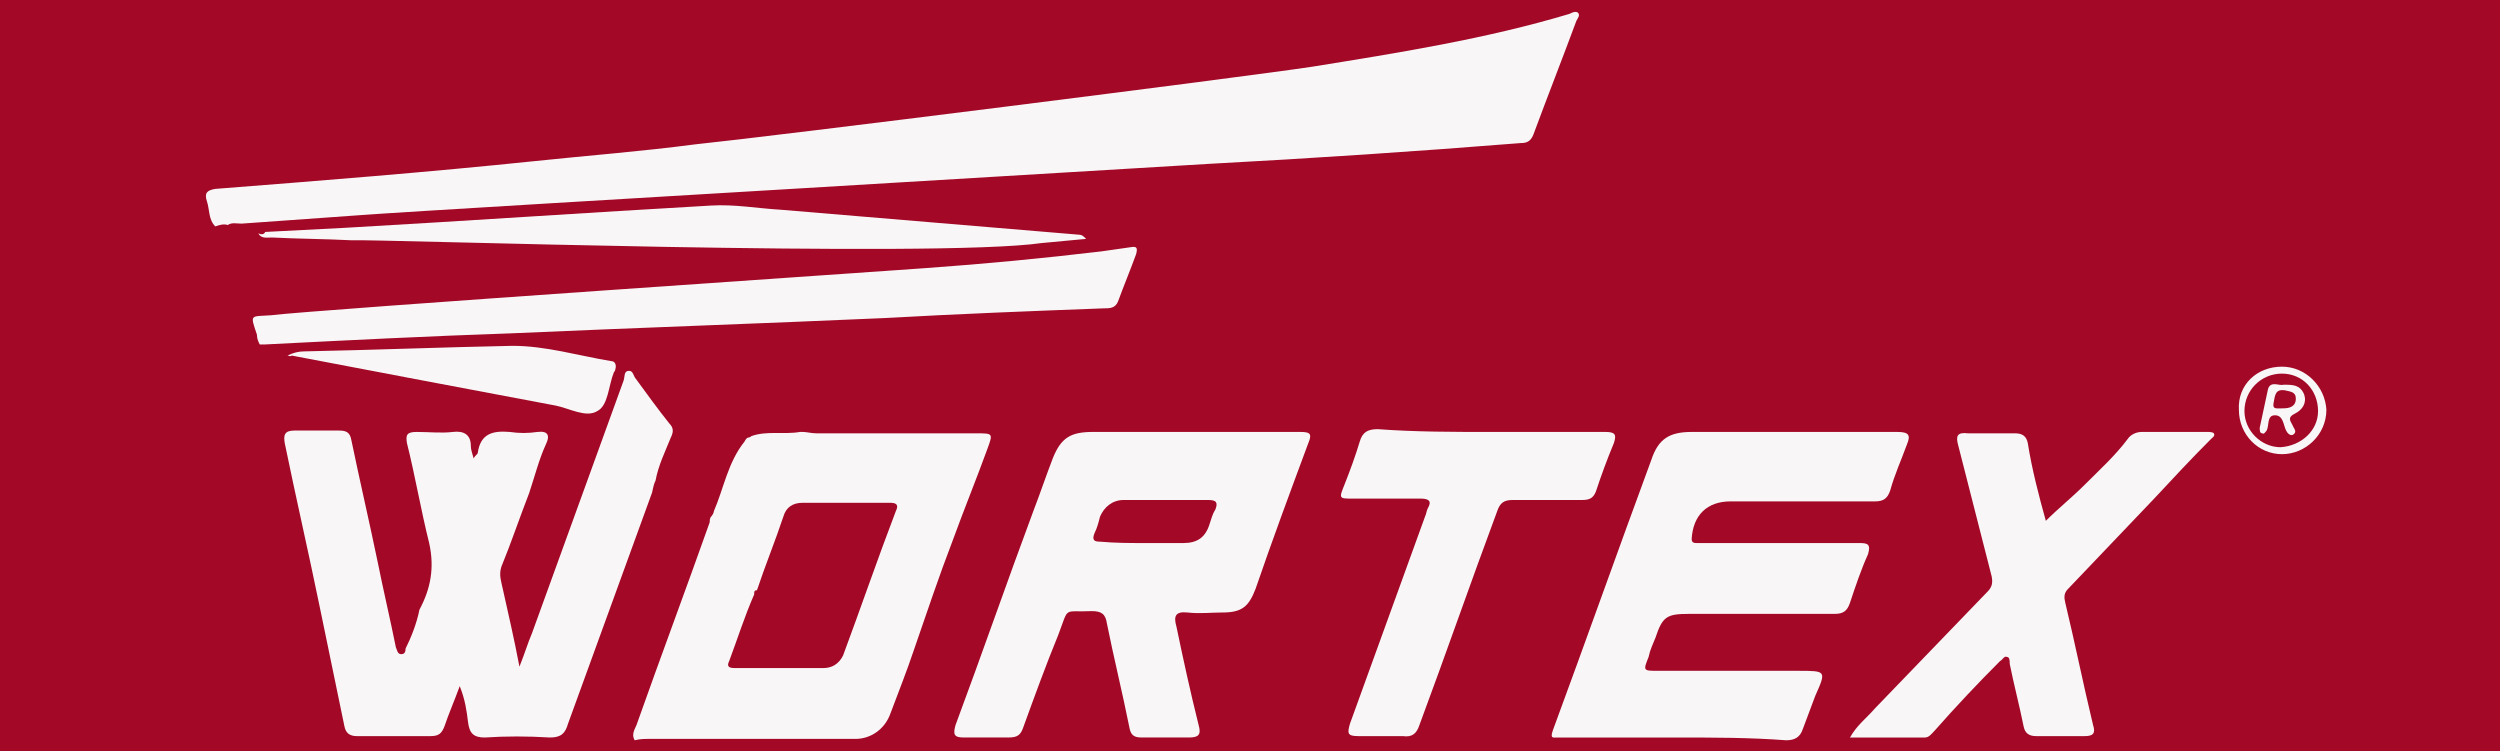
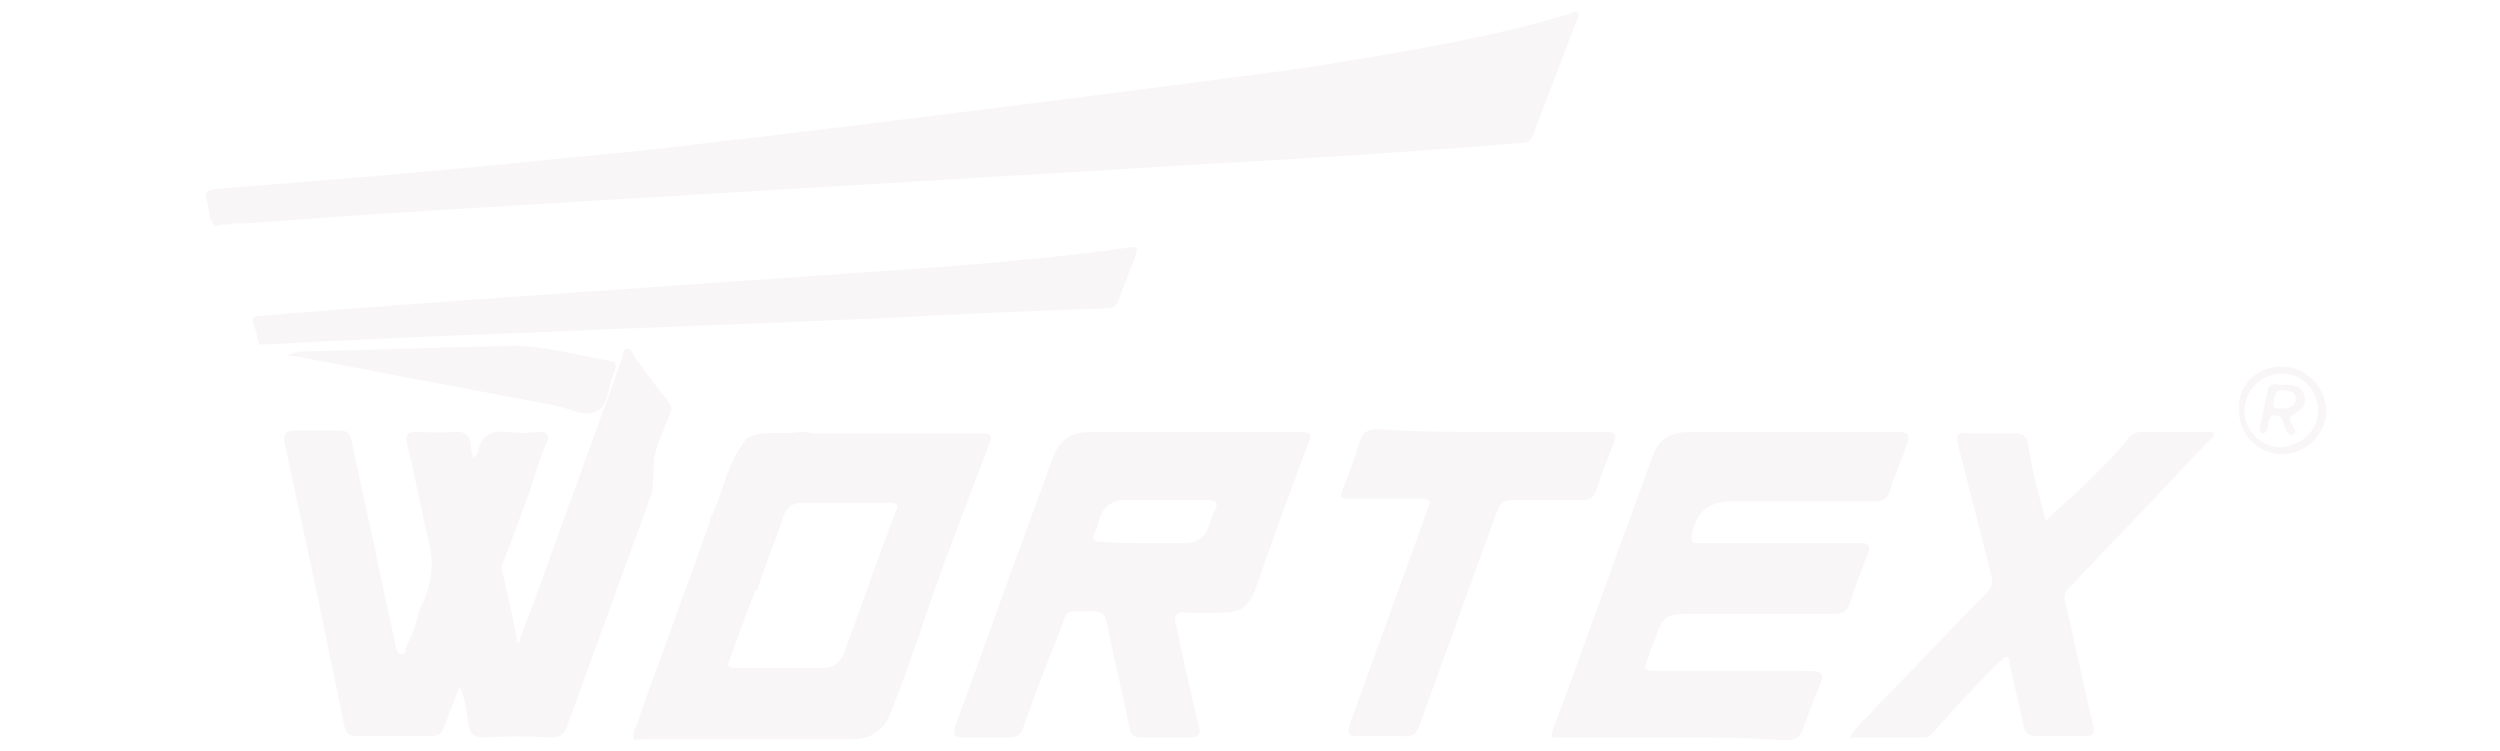
<svg xmlns="http://www.w3.org/2000/svg" version="1.1" id="Layer_1" x="0px" y="0px" viewBox="0 0 180 54.1" style="enable-background:new 0 0 180 54.1;" xml:space="preserve">
  <style type="text/css">
	.st0{fill:#A30927;}
	.st1{fill:#F9F6F8;}
</style>
  <g>
-     <rect class="st0" width="180" height="54.1" />
    <path class="st1" d="M16.4,16.2c-0.3-0.1-0.6,0-0.9,0.1c-0.5-0.5-0.4-1.2-0.6-1.8c-0.2-0.6,0-0.8,0.6-0.9c7.7-0.6,15.3-1.2,23-2   c3.8-0.4,7.7-0.7,11.5-1.2c5.8-0.6,39.2-4.8,44.5-5.6c6.2-1,12.5-2,18.5-3.8c0.2-0.1,0.4-0.2,0.6-0.1c0.2,0.2,0,0.4-0.1,0.6   c-1,2.7-2.1,5.5-3.1,8.2c-0.2,0.5-0.5,0.6-0.9,0.6c-7.5,0.6-15,1.1-22.5,1.5C77,12.4,67,13,57,13.6c-6.7,0.4-28.7,1.7-31.2,1.9   c-2.8,0.2-5.6,0.4-8.4,0.6C17,16.1,16.7,16,16.4,16.2z" />
-     <path class="st1" d="M30.2,43.9c0.8-1.5,1.1-3,0.7-4.8c-0.6-2.4-1-4.8-1.6-7.2c-0.1-0.6,0-0.8,0.7-0.8c0.9,0,1.8,0.1,2.6,0   c0.8-0.1,1.3,0.2,1.3,1c0,0.3,0.1,0.5,0.2,0.9c0.1-0.2,0.3-0.3,0.3-0.4c0.2-1.4,1.1-1.6,2.3-1.5c0.7,0.1,1.3,0.1,2,0   c0.8-0.1,0.9,0.3,0.6,0.9c-0.5,1.1-0.8,2.3-1.2,3.5c-0.7,1.8-1.3,3.6-2,5.3c-0.2,0.6,0,1.1,0.1,1.6c0.4,1.8,0.8,3.5,1.2,5.6   c0.4-1,0.6-1.7,0.9-2.4c2.2-6.1,4.4-12.1,6.6-18.2c0.1-0.3,0-0.7,0.4-0.7c0.3,0,0.3,0.4,0.5,0.6c0.8,1.1,1.6,2.2,2.4,3.2   c0.3,0.3,0.3,0.6,0.1,1c-0.4,1-0.9,2-1.1,3.1c0,0,0,0,0,0C47,35,47,35.4,46.9,35.6c-2,5.5-4,11-6,16.5c-0.2,0.7-0.5,1-1.3,1   c-1.6-0.1-3.2-0.1-4.7,0c-0.8,0-1.1-0.3-1.2-1.1c-0.1-0.8-0.2-1.6-0.6-2.6c-0.4,1.1-0.8,2-1.1,2.9c-0.2,0.5-0.4,0.7-1,0.7   c-1.8,0-3.5,0-5.3,0c-0.5,0-0.8-0.2-0.9-0.7c-0.6-2.9-1.2-5.8-1.8-8.7c-0.8-3.9-1.7-7.8-2.5-11.7c-0.1-0.6,0-0.9,0.7-0.9   c1.1,0,2.2,0,3.2,0c0.5,0,0.8,0.1,0.9,0.7c0.6,2.9,1.3,5.9,1.9,8.8c0.4,2,0.9,4.1,1.3,6.1c0.1,0.2,0.1,0.5,0.4,0.5   c0.3,0,0.3-0.3,0.3-0.4C29.6,45.9,30,44.9,30.2,43.9z" />
+     <path class="st1" d="M30.2,43.9c0.8-1.5,1.1-3,0.7-4.8c-0.6-2.4-1-4.8-1.6-7.2c-0.1-0.6,0-0.8,0.7-0.8c0.9,0,1.8,0.1,2.6,0   c0.8-0.1,1.3,0.2,1.3,1c0,0.3,0.1,0.5,0.2,0.9c0.1-0.2,0.3-0.3,0.3-0.4c0.2-1.4,1.1-1.6,2.3-1.5c0.7,0.1,1.3,0.1,2,0   c0.8-0.1,0.9,0.3,0.6,0.9c-0.5,1.1-0.8,2.3-1.2,3.5c-0.7,1.8-1.3,3.6-2,5.3c0.4,1.8,0.8,3.5,1.2,5.6   c0.4-1,0.6-1.7,0.9-2.4c2.2-6.1,4.4-12.1,6.6-18.2c0.1-0.3,0-0.7,0.4-0.7c0.3,0,0.3,0.4,0.5,0.6c0.8,1.1,1.6,2.2,2.4,3.2   c0.3,0.3,0.3,0.6,0.1,1c-0.4,1-0.9,2-1.1,3.1c0,0,0,0,0,0C47,35,47,35.4,46.9,35.6c-2,5.5-4,11-6,16.5c-0.2,0.7-0.5,1-1.3,1   c-1.6-0.1-3.2-0.1-4.7,0c-0.8,0-1.1-0.3-1.2-1.1c-0.1-0.8-0.2-1.6-0.6-2.6c-0.4,1.1-0.8,2-1.1,2.9c-0.2,0.5-0.4,0.7-1,0.7   c-1.8,0-3.5,0-5.3,0c-0.5,0-0.8-0.2-0.9-0.7c-0.6-2.9-1.2-5.8-1.8-8.7c-0.8-3.9-1.7-7.8-2.5-11.7c-0.1-0.6,0-0.9,0.7-0.9   c1.1,0,2.2,0,3.2,0c0.5,0,0.8,0.1,0.9,0.7c0.6,2.9,1.3,5.9,1.9,8.8c0.4,2,0.9,4.1,1.3,6.1c0.1,0.2,0.1,0.5,0.4,0.5   c0.3,0,0.3-0.3,0.3-0.4C29.6,45.9,30,44.9,30.2,43.9z" />
    <path class="st1" d="M120.5,53.1c-2.8,0-5.6,0-8.3,0c-0.4,0-0.6,0.1-0.4-0.5c2.4-6.5,4.7-13,7.1-19.5c0.5-1.5,1.3-2,2.9-2   c4.9,0,9.9,0,14.8,0c0.8,0,1,0.2,0.7,0.9c-0.4,1.1-0.9,2.2-1.2,3.3c-0.2,0.6-0.5,0.8-1.1,0.8c-3.5,0-6.9,0-10.4,0   c-1.7,0-2.7,1-2.8,2.7c0,0.3,0.2,0.3,0.4,0.3c0.4,0,0.9,0,1.3,0c3.5,0,6.9,0,10.4,0c0.6,0,0.8,0.1,0.6,0.8   c-0.5,1.1-0.9,2.3-1.3,3.5c-0.2,0.6-0.5,0.8-1.1,0.8c-3.5,0-7,0-10.5,0c-1.6,0-1.9,0.2-2.4,1.7c-0.2,0.5-0.4,0.9-0.5,1.4   c-0.4,1-0.4,1,0.7,1c3.4,0,6.7,0,10.1,0c2,0,2,0,1.2,1.8c-0.3,0.8-0.6,1.6-0.9,2.4c-0.2,0.6-0.6,0.8-1.2,0.8   C126,53.1,123.3,53.1,120.5,53.1C120.5,53.1,120.5,53.1,120.5,53.1z" />
    <path class="st1" d="M53.9,31.5c0.1,0,0.2-0.1,0.2-0.1c1.1-0.4,2.4-0.1,3.5-0.3c0,0,0.1,0,0.1,0l0.1,0c0.3,0,0.6,0.1,1,0.1   c3.8,0,7.7,0,11.5,0c1.2,0,1.2,0,0.8,1.1c-0.8,2.2-1.7,4.4-2.5,6.6c-1,2.6-1.9,5.3-2.8,7.9c-0.5,1.5-1.1,3-1.7,4.6   c-0.4,1.1-1.4,1.8-2.5,1.8c-5,0-10,0-14.9,0c-0.3,0-0.6,0-1,0.1c-0.3-0.5,0.1-0.9,0.2-1.3c1.7-4.8,3.5-9.6,5.2-14.4   c0-0.1,0-0.3,0.1-0.4c0.1-0.1,0.2-0.3,0.2-0.4c0.7-1.6,1-3.5,2.2-5C53.7,31.6,53.8,31.5,53.9,31.5C53.9,31.5,53.9,31.5,53.9,31.5   L53.9,31.5z M54.3,42.8c-0.7,1.6-1.2,3.2-1.8,4.8c-0.2,0.4,0,0.5,0.4,0.5c2.1,0,4.3,0,6.4,0c0.6,0,1.1-0.3,1.4-0.9   c1.3-3.5,2.5-7,3.8-10.4c0.2-0.4,0.1-0.6-0.4-0.6c-2.1,0-4.2,0-6.3,0c-0.7,0-1.2,0.3-1.4,1c-0.6,1.8-1.3,3.5-1.9,5.3   C54.3,42.5,54.3,42.6,54.3,42.8z" />
    <path class="st1" d="M86,31.1c2.5,0,5.1,0,7.6,0c0.7,0,0.9,0.1,0.6,0.8c-1.3,3.5-2.6,7-3.8,10.5c-0.5,1.3-1,1.7-2.4,1.7   c-0.8,0-1.6,0.1-2.5,0c-0.9-0.1-1,0.3-0.8,1c0.5,2.4,1,4.7,1.6,7.1c0.2,0.7,0,0.9-0.7,0.9c-1.1,0-2.3,0-3.4,0   c-0.6,0-0.8-0.2-0.9-0.8c-0.5-2.5-1.1-4.9-1.6-7.4c-0.1-0.7-0.4-0.9-1.1-0.9c-2.1,0.1-1.6-0.4-2.4,1.7c-0.9,2.2-1.7,4.4-2.5,6.6   c-0.2,0.6-0.4,0.8-1.1,0.8c-1.1,0-2.2,0-3.2,0c-0.7,0-0.8-0.2-0.6-0.9c1.9-5.1,3.7-10.3,5.6-15.4c0.5-1.3,0.9-2.5,1.4-3.8   c0.6-1.5,1.3-1.9,2.9-1.9C81.1,31.1,83.6,31.1,86,31.1C86,31.1,86,31.1,86,31.1z M82.4,39.1c0.9,0,1.9,0,2.8,0c1,0,1.6-0.4,1.9-1.4   c0.1-0.3,0.2-0.7,0.4-1c0.2-0.5,0.1-0.7-0.5-0.7c-2,0-4,0-6.1,0c-0.8,0-1.4,0.5-1.7,1.2c-0.1,0.4-0.2,0.8-0.4,1.2   c-0.2,0.5,0,0.6,0.4,0.6C80.3,39.1,81.4,39.1,82.4,39.1z" />
    <path class="st1" d="M147.3,37.5c0.9-0.9,1.9-1.7,2.8-2.6c1.1-1.1,2.2-2.1,3.1-3.3c0.2-0.3,0.6-0.5,1-0.5c1.6,0,3.1,0,4.7,0   c0.2,0,0.4,0,0.5,0.1c0.1,0.2-0.1,0.3-0.2,0.4c-1.4,1.4-2.8,2.9-4.1,4.3c-2.1,2.2-4.1,4.3-6.2,6.5c-0.3,0.3-0.3,0.6-0.2,1   c0.7,2.9,1.3,5.9,2,8.8c0.2,0.6,0,0.8-0.6,0.8c-1.2,0-2.3,0-3.5,0c-0.5,0-0.8-0.2-0.9-0.7c-0.3-1.5-0.7-3-1-4.5   c0-0.2,0-0.5-0.2-0.5c-0.2-0.1-0.3,0.2-0.5,0.3c-1.6,1.6-3.2,3.3-4.7,5c-0.2,0.2-0.4,0.5-0.7,0.5c-1.8,0-3.5,0-5.4,0   c0.5-0.9,1.2-1.4,1.8-2.1c2.7-2.8,5.4-5.6,8.1-8.4c0.3-0.3,0.4-0.6,0.3-1.1c-0.8-3.1-1.6-6.3-2.4-9.4c-0.2-0.7-0.1-1,0.7-0.9   c1.1,0,2.3,0,3.4,0c0.5,0,0.8,0.2,0.9,0.7C146.3,33.8,146.8,35.7,147.3,37.5z" />
    <path class="st1" d="M66.7,19.3c4.2-0.3,8.4-0.7,12.6-1.2c0.7-0.1,1.4-0.2,2.1-0.3c0.5-0.1,0.5,0.1,0.4,0.5   c-0.4,1.1-0.9,2.3-1.3,3.4c-0.2,0.5-0.6,0.5-1,0.5c-5.3,0.2-10.5,0.4-15.8,0.7c-9,0.4-17.9,0.7-26.9,1.1   c-5.9,0.2-11.8,0.5-17.7,0.8c-0.1,0-0.2,0-0.4,0c-0.1-0.2-0.2-0.4-0.2-0.7c-0.5-1.5-0.5-1.3,1-1.4C22.7,22.3,64.1,19.5,66.7,19.3z" />
    <path class="st1" d="M107.3,31.1c2.8,0,5.5,0,8.3,0c0.7,0,0.8,0.2,0.6,0.8c-0.5,1.2-0.9,2.3-1.3,3.5c-0.2,0.5-0.5,0.6-1,0.6   c-1.7,0-3.3,0-5,0c-0.6,0-0.9,0.2-1.1,0.8c-1.9,5.1-3.7,10.3-5.6,15.4c-0.2,0.6-0.5,0.9-1.2,0.8c-1.1,0-2.2,0-3.2,0   c-0.8,0-0.8-0.2-0.6-0.9c1.8-5,3.6-9.9,5.4-14.9c0.1-0.2,0.1-0.4,0.2-0.6c0.3-0.5,0.1-0.7-0.5-0.7c-1.6,0-3.3,0-4.9,0   c-1,0-1,0-0.6-1c0.4-1,0.8-2.1,1.1-3.1c0.2-0.7,0.6-0.9,1.3-0.9C101.9,31.1,104.6,31.1,107.3,31.1   C107.3,31.1,107.3,31.1,107.3,31.1z" />
-     <path class="st1" d="M25.3,17.3c-1.9-0.1-3.8-0.1-5.7-0.2c-0.4,0-0.8,0.1-1-0.3c0.2,0.1,0.4,0.1,0.5-0.1c1.9-0.1,3.9-0.2,5.8-0.3   c8.8-0.5,17.5-1.1,26.3-1.6c1.7-0.1,3.3,0.2,5,0.3c7.2,0.6,14.4,1.2,21.5,1.8c0.2,0,0.3,0.1,0.5,0.3c-1.1,0.1-2.2,0.2-3.2,0.3   C67.3,18.6,26.9,17.2,25.3,17.3z" />
    <path class="st1" d="M20.7,25.6c0.4-0.2,0.8-0.3,1.2-0.3c5-0.1,10-0.3,15-0.4c2.4,0,4.7,0.7,7.1,1.1c0.3,0,0.4,0.3,0.3,0.6   c0,0.1-0.1,0.2-0.1,0.2c-0.4,1-0.4,2.4-1.2,2.8c-0.8,0.5-2-0.2-3-0.4c-6.4-1.2-12.7-2.4-19-3.6C20.9,25.7,20.8,25.6,20.7,25.6z" />
    <path class="st1" d="M164.3,26.4c1.7,0,3.1,1.4,3.2,3.1c0,1.8-1.5,3.2-3.2,3.2c-1.7,0-3.1-1.4-3.1-3.2   C161.1,27.7,162.5,26.4,164.3,26.4z M166.9,29.6c0-1.5-1.1-2.7-2.6-2.7c-1.5,0-2.7,1.2-2.7,2.7c0,1.4,1.2,2.6,2.6,2.6   C165.7,32.1,166.9,31,166.9,29.6z" />
    <path class="st1" d="M164.4,27.7c0.7,0,1.2,0,1.5,0.7c0.2,0.6-0.1,1.1-0.7,1.4c-0.6,0.3-0.2,0.6-0.1,0.9c0.1,0.2,0.3,0.4,0,0.6   c-0.2,0.1-0.4-0.1-0.5-0.3c-0.2-0.4-0.2-1.1-0.8-1.1c-0.6,0-0.4,0.7-0.6,1.1c-0.1,0.1-0.2,0.3-0.3,0.2c-0.2,0-0.2-0.2-0.2-0.4   c0.2-0.9,0.4-1.9,0.6-2.8C163.5,27.4,164.1,27.8,164.4,27.7z M164.4,29.4c0.4,0,0.9-0.1,0.9-0.7c0-0.5-0.4-0.5-0.8-0.6   c-0.7-0.1-0.7,0.4-0.8,0.9C163.6,29.5,163.9,29.4,164.4,29.4z" />
  </g>
</svg>